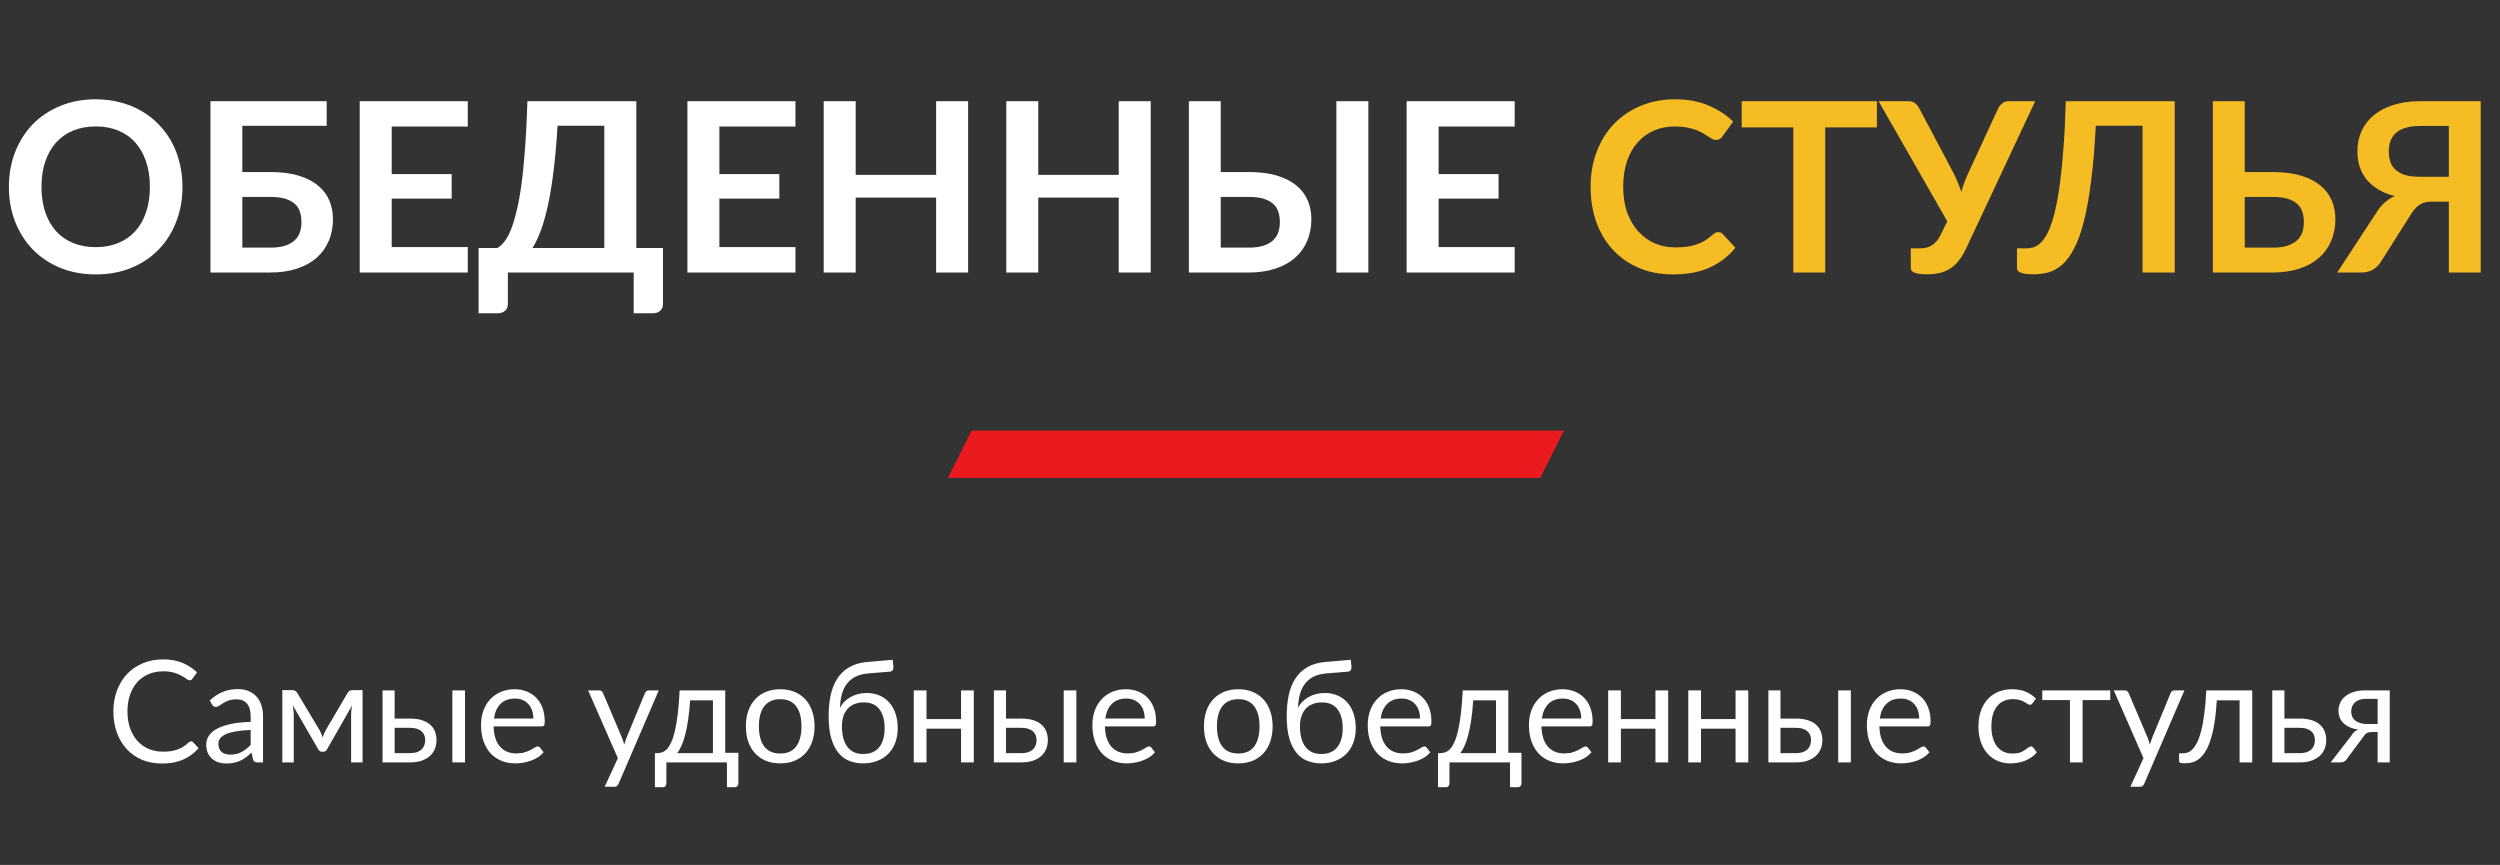
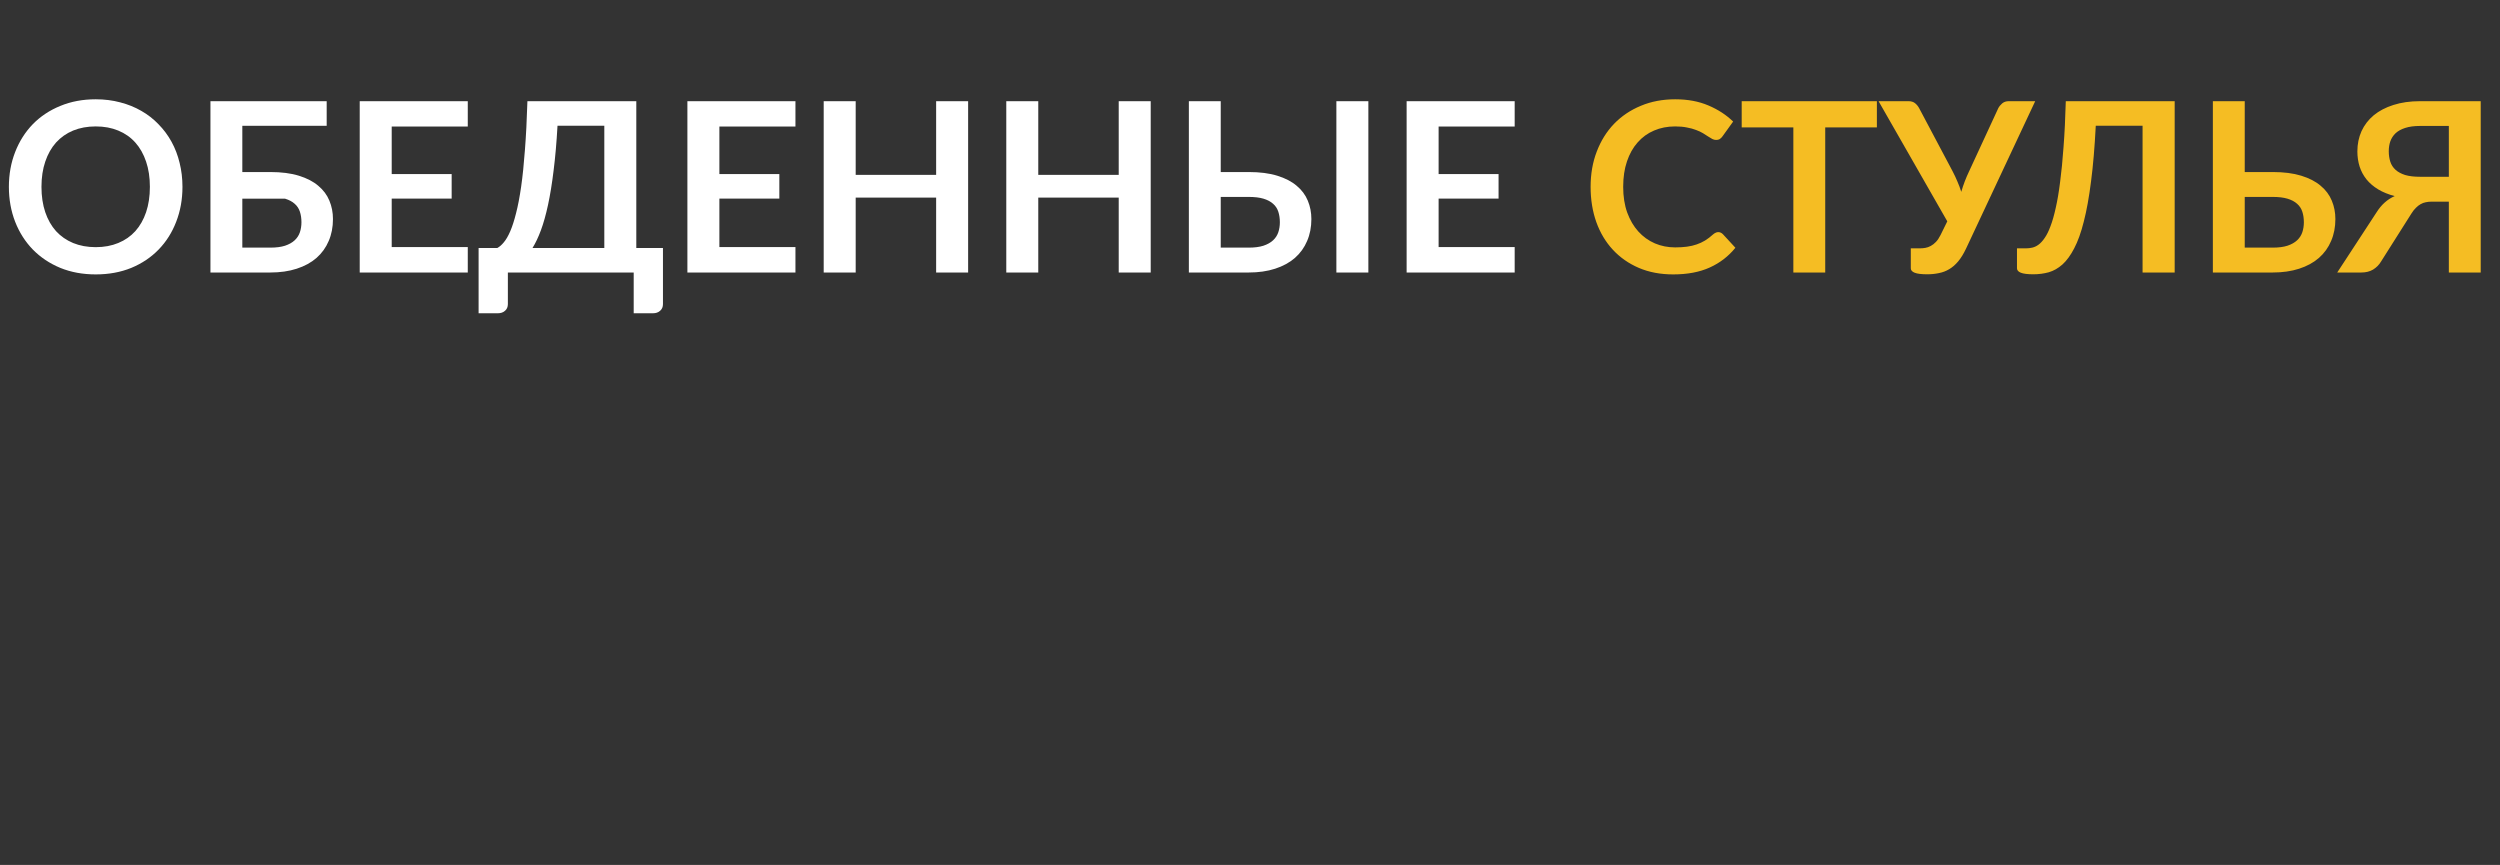
<svg xmlns="http://www.w3.org/2000/svg" width="211" height="73" viewBox="0 0 211 73" fill="none">
  <rect x="0" y="0" width="211" height="73" fill="#333333" stroke="none" />
-   <path d="M15.4 15.77C15.4 16.83 15.223 17.813 14.87 18.72C14.523 19.62 14.03 20.4 13.39 21.06C12.75 21.72 11.98 22.237 11.08 22.61C10.18 22.977 9.18 23.16 8.08 23.16C6.987 23.16 5.99 22.977 5.09 22.61C4.19 22.237 3.417 21.72 2.77 21.06C2.13 20.4 1.633 19.62 1.28 18.72C0.927 17.813 0.75 16.83 0.75 15.77C0.75 14.71 0.927 13.73 1.28 12.83C1.633 11.923 2.13 11.14 2.77 10.48C3.417 9.82 4.19 9.307 5.09 8.94C5.99 8.567 6.987 8.38 8.08 8.38C8.813 8.38 9.503 8.467 10.15 8.64C10.797 8.807 11.39 9.047 11.93 9.36C12.47 9.667 12.953 10.043 13.38 10.49C13.813 10.93 14.18 11.423 14.48 11.97C14.78 12.517 15.007 13.11 15.16 13.75C15.32 14.39 15.4 15.063 15.4 15.77ZM12.65 15.77C12.65 14.977 12.543 14.267 12.33 13.64C12.117 13.007 11.813 12.47 11.42 12.03C11.027 11.59 10.547 11.253 9.98 11.02C9.42 10.787 8.787 10.67 8.08 10.67C7.373 10.67 6.737 10.787 6.17 11.02C5.61 11.253 5.13 11.59 4.73 12.03C4.337 12.47 4.033 13.007 3.82 13.64C3.607 14.267 3.5 14.977 3.5 15.77C3.5 16.563 3.607 17.277 3.82 17.91C4.033 18.537 4.337 19.07 4.73 19.51C5.13 19.943 5.61 20.277 6.17 20.51C6.737 20.743 7.373 20.86 8.08 20.86C8.787 20.86 9.42 20.743 9.98 20.51C10.547 20.277 11.027 19.943 11.42 19.51C11.813 19.07 12.117 18.537 12.33 17.91C12.543 17.277 12.65 16.563 12.65 15.77ZM22.802 20.9C23.302 20.9 23.719 20.847 24.052 20.74C24.392 20.627 24.666 20.473 24.872 20.28C25.079 20.087 25.226 19.86 25.312 19.6C25.399 19.34 25.442 19.06 25.442 18.76C25.442 18.433 25.399 18.137 25.312 17.87C25.226 17.603 25.079 17.38 24.872 17.2C24.666 17.013 24.396 16.87 24.062 16.77C23.729 16.67 23.312 16.62 22.812 16.62H20.452V20.9H22.802ZM22.812 14.52C23.752 14.52 24.556 14.623 25.222 14.83C25.896 15.037 26.442 15.32 26.862 15.68C27.289 16.033 27.602 16.453 27.802 16.94C28.002 17.42 28.102 17.937 28.102 18.49C28.102 19.17 27.982 19.787 27.742 20.34C27.509 20.893 27.166 21.37 26.712 21.77C26.259 22.163 25.702 22.467 25.042 22.68C24.389 22.893 23.642 23 22.802 23H17.762V8.54H27.572V10.62H20.452V14.52H22.812ZM33.06 10.68V14.69H38.12V16.76H33.06V20.85H39.48V23H30.36V8.54H39.48V10.68H33.06ZM51.004 20.93V10.61H47.054C46.974 12.03 46.864 13.29 46.724 14.39C46.591 15.49 46.434 16.457 46.254 17.29C46.074 18.123 45.874 18.837 45.654 19.43C45.434 20.023 45.197 20.523 44.944 20.93H51.004ZM55.954 20.93V25.67C55.954 25.903 55.874 26.09 55.714 26.23C55.561 26.37 55.357 26.44 55.104 26.44H53.484V23H42.864V25.67C42.864 25.903 42.784 26.09 42.624 26.23C42.471 26.37 42.267 26.44 42.014 26.44H40.394V20.93H41.974C42.161 20.83 42.344 20.67 42.524 20.45C42.711 20.23 42.891 19.92 43.064 19.52C43.237 19.12 43.401 18.613 43.554 18C43.714 17.387 43.857 16.64 43.984 15.76C44.111 14.873 44.217 13.837 44.304 12.65C44.397 11.463 44.467 10.093 44.514 8.54H53.704V20.93H55.954ZM60.716 10.68V14.69H65.776V16.76H60.716V20.85H67.136V23H58.016V8.54H67.136V10.68H60.716ZM81.71 8.54V23H79.01V16.68H72.22V23H69.52V8.54H72.22V14.76H79.01V8.54H81.71ZM97.12 8.54V23H94.42V16.68H87.63V23H84.93V8.54H87.63V14.76H94.42V8.54H97.12ZM105.38 20.9C105.88 20.9 106.297 20.847 106.63 20.74C106.97 20.627 107.244 20.473 107.45 20.28C107.657 20.087 107.804 19.86 107.89 19.6C107.977 19.34 108.02 19.06 108.02 18.76C108.02 18.433 107.977 18.137 107.89 17.87C107.804 17.603 107.657 17.38 107.45 17.2C107.244 17.013 106.974 16.87 106.64 16.77C106.307 16.67 105.89 16.62 105.39 16.62H103.03V20.9H105.38ZM105.39 14.52C106.33 14.52 107.134 14.623 107.8 14.83C108.474 15.037 109.02 15.32 109.44 15.68C109.867 16.033 110.18 16.453 110.38 16.94C110.58 17.42 110.68 17.937 110.68 18.49C110.68 19.17 110.56 19.787 110.32 20.34C110.087 20.893 109.744 21.37 109.29 21.77C108.837 22.163 108.28 22.467 107.62 22.68C106.967 22.893 106.22 23 105.38 23H100.34V8.54H103.03V14.52H105.39ZM115.49 23H112.79V8.54H115.49V23ZM121.419 10.68V14.69H126.479V16.76H121.419V20.85H127.839V23H118.719V8.54H127.839V10.68H121.419Z" fill="white" />
+   <path d="M15.4 15.77C15.4 16.83 15.223 17.813 14.87 18.72C14.523 19.62 14.03 20.4 13.39 21.06C12.75 21.72 11.98 22.237 11.08 22.61C10.18 22.977 9.18 23.16 8.08 23.16C6.987 23.16 5.99 22.977 5.09 22.61C4.19 22.237 3.417 21.72 2.77 21.06C2.13 20.4 1.633 19.62 1.28 18.72C0.927 17.813 0.75 16.83 0.75 15.77C0.75 14.71 0.927 13.73 1.28 12.83C1.633 11.923 2.13 11.14 2.77 10.48C3.417 9.82 4.19 9.307 5.09 8.94C5.99 8.567 6.987 8.38 8.08 8.38C8.813 8.38 9.503 8.467 10.15 8.64C10.797 8.807 11.39 9.047 11.93 9.36C12.47 9.667 12.953 10.043 13.38 10.49C13.813 10.93 14.18 11.423 14.48 11.97C14.78 12.517 15.007 13.11 15.16 13.75C15.32 14.39 15.4 15.063 15.4 15.77ZM12.65 15.77C12.65 14.977 12.543 14.267 12.33 13.64C12.117 13.007 11.813 12.47 11.42 12.03C11.027 11.59 10.547 11.253 9.98 11.02C9.42 10.787 8.787 10.67 8.08 10.67C7.373 10.67 6.737 10.787 6.17 11.02C5.61 11.253 5.13 11.59 4.73 12.03C4.337 12.47 4.033 13.007 3.82 13.64C3.607 14.267 3.5 14.977 3.5 15.77C3.5 16.563 3.607 17.277 3.82 17.91C4.033 18.537 4.337 19.07 4.73 19.51C5.13 19.943 5.61 20.277 6.17 20.51C6.737 20.743 7.373 20.86 8.08 20.86C8.787 20.86 9.42 20.743 9.98 20.51C10.547 20.277 11.027 19.943 11.42 19.51C11.813 19.07 12.117 18.537 12.33 17.91C12.543 17.277 12.65 16.563 12.65 15.77ZM22.802 20.9C23.302 20.9 23.719 20.847 24.052 20.74C24.392 20.627 24.666 20.473 24.872 20.28C25.079 20.087 25.226 19.86 25.312 19.6C25.399 19.34 25.442 19.06 25.442 18.76C25.442 18.433 25.399 18.137 25.312 17.87C25.226 17.603 25.079 17.38 24.872 17.2C24.666 17.013 24.396 16.87 24.062 16.77H20.452V20.9H22.802ZM22.812 14.52C23.752 14.52 24.556 14.623 25.222 14.83C25.896 15.037 26.442 15.32 26.862 15.68C27.289 16.033 27.602 16.453 27.802 16.94C28.002 17.42 28.102 17.937 28.102 18.49C28.102 19.17 27.982 19.787 27.742 20.34C27.509 20.893 27.166 21.37 26.712 21.77C26.259 22.163 25.702 22.467 25.042 22.68C24.389 22.893 23.642 23 22.802 23H17.762V8.54H27.572V10.62H20.452V14.52H22.812ZM33.06 10.68V14.69H38.12V16.76H33.06V20.85H39.48V23H30.36V8.54H39.48V10.68H33.06ZM51.004 20.93V10.61H47.054C46.974 12.03 46.864 13.29 46.724 14.39C46.591 15.49 46.434 16.457 46.254 17.29C46.074 18.123 45.874 18.837 45.654 19.43C45.434 20.023 45.197 20.523 44.944 20.93H51.004ZM55.954 20.93V25.67C55.954 25.903 55.874 26.09 55.714 26.23C55.561 26.37 55.357 26.44 55.104 26.44H53.484V23H42.864V25.67C42.864 25.903 42.784 26.09 42.624 26.23C42.471 26.37 42.267 26.44 42.014 26.44H40.394V20.93H41.974C42.161 20.83 42.344 20.67 42.524 20.45C42.711 20.23 42.891 19.92 43.064 19.52C43.237 19.12 43.401 18.613 43.554 18C43.714 17.387 43.857 16.64 43.984 15.76C44.111 14.873 44.217 13.837 44.304 12.65C44.397 11.463 44.467 10.093 44.514 8.54H53.704V20.93H55.954ZM60.716 10.68V14.69H65.776V16.76H60.716V20.85H67.136V23H58.016V8.54H67.136V10.68H60.716ZM81.71 8.54V23H79.01V16.68H72.22V23H69.52V8.54H72.22V14.76H79.01V8.54H81.71ZM97.12 8.54V23H94.42V16.68H87.63V23H84.93V8.54H87.63V14.76H94.42V8.54H97.12ZM105.38 20.9C105.88 20.9 106.297 20.847 106.63 20.74C106.97 20.627 107.244 20.473 107.45 20.28C107.657 20.087 107.804 19.86 107.89 19.6C107.977 19.34 108.02 19.06 108.02 18.76C108.02 18.433 107.977 18.137 107.89 17.87C107.804 17.603 107.657 17.38 107.45 17.2C107.244 17.013 106.974 16.87 106.64 16.77C106.307 16.67 105.89 16.62 105.39 16.62H103.03V20.9H105.38ZM105.39 14.52C106.33 14.52 107.134 14.623 107.8 14.83C108.474 15.037 109.02 15.32 109.44 15.68C109.867 16.033 110.18 16.453 110.38 16.94C110.58 17.42 110.68 17.937 110.68 18.49C110.68 19.17 110.56 19.787 110.32 20.34C110.087 20.893 109.744 21.37 109.29 21.77C108.837 22.163 108.28 22.467 107.62 22.68C106.967 22.893 106.22 23 105.38 23H100.34V8.54H103.03V14.52H105.39ZM115.49 23H112.79V8.54H115.49V23ZM121.419 10.68V14.69H126.479V16.76H121.419V20.85H127.839V23H118.719V8.54H127.839V10.68H121.419Z" fill="white" />
  <path d="M145.017 19.59C145.163 19.59 145.293 19.647 145.407 19.76L146.467 20.91C145.88 21.637 145.157 22.193 144.297 22.58C143.443 22.967 142.417 23.16 141.217 23.16C140.143 23.16 139.177 22.977 138.317 22.61C137.463 22.243 136.733 21.733 136.127 21.08C135.52 20.427 135.053 19.647 134.727 18.74C134.407 17.833 134.247 16.843 134.247 15.77C134.247 14.683 134.42 13.69 134.767 12.79C135.113 11.883 135.6 11.103 136.227 10.45C136.86 9.797 137.613 9.29 138.487 8.93C139.36 8.563 140.327 8.38 141.387 8.38C142.44 8.38 143.373 8.553 144.187 8.9C145.007 9.247 145.703 9.7 146.277 10.26L145.377 11.51C145.323 11.59 145.253 11.66 145.167 11.72C145.087 11.78 144.973 11.81 144.827 11.81C144.727 11.81 144.623 11.783 144.517 11.73C144.41 11.67 144.293 11.6 144.167 11.52C144.04 11.433 143.893 11.34 143.727 11.24C143.56 11.14 143.367 11.05 143.147 10.97C142.927 10.883 142.67 10.813 142.377 10.76C142.09 10.7 141.757 10.67 141.377 10.67C140.73 10.67 140.137 10.787 139.597 11.02C139.063 11.247 138.603 11.58 138.217 12.02C137.83 12.453 137.53 12.987 137.317 13.62C137.103 14.247 136.997 14.963 136.997 15.77C136.997 16.583 137.11 17.307 137.337 17.94C137.57 18.573 137.883 19.107 138.277 19.54C138.67 19.973 139.133 20.307 139.667 20.54C140.2 20.767 140.773 20.88 141.387 20.88C141.753 20.88 142.083 20.86 142.377 20.82C142.677 20.78 142.95 20.717 143.197 20.63C143.45 20.543 143.687 20.433 143.907 20.3C144.133 20.16 144.357 19.99 144.577 19.79C144.643 19.73 144.713 19.683 144.787 19.65C144.86 19.61 144.937 19.59 145.017 19.59ZM158.409 10.75H154.049V23H151.359V10.75H146.999V8.54H158.409V10.75ZM171.771 8.54L165.931 20.99C165.725 21.423 165.505 21.78 165.271 22.06C165.038 22.34 164.785 22.56 164.511 22.72C164.245 22.88 163.955 22.99 163.641 23.05C163.335 23.117 163.005 23.15 162.651 23.15C162.171 23.15 161.821 23.107 161.601 23.02C161.381 22.933 161.271 22.807 161.271 22.64V20.96H162.051C162.198 20.96 162.348 20.947 162.501 20.92C162.655 20.893 162.805 20.84 162.951 20.76C163.105 20.68 163.251 20.567 163.391 20.42C163.531 20.273 163.661 20.08 163.781 19.84L164.351 18.68L158.551 8.54H161.071C161.305 8.54 161.491 8.597 161.631 8.71C161.771 8.823 161.888 8.967 161.981 9.14L164.791 14.44C164.945 14.733 165.081 15.023 165.201 15.31C165.328 15.597 165.438 15.89 165.531 16.19C165.705 15.59 165.928 15.007 166.201 14.44L168.651 9.14C168.725 8.993 168.835 8.857 168.981 8.73C169.128 8.603 169.315 8.54 169.541 8.54H171.771ZM183.543 23H180.833V10.61H176.883C176.79 12.423 176.657 13.993 176.483 15.32C176.317 16.64 176.113 17.767 175.873 18.7C175.64 19.627 175.37 20.38 175.063 20.96C174.763 21.54 174.433 21.993 174.073 22.32C173.713 22.64 173.327 22.86 172.913 22.98C172.5 23.093 172.067 23.15 171.613 23.15C171.133 23.15 170.783 23.107 170.563 23.02C170.343 22.933 170.233 22.807 170.233 22.64V20.96H171.003C171.177 20.96 171.35 20.94 171.523 20.9C171.703 20.86 171.88 20.777 172.053 20.65C172.233 20.517 172.407 20.327 172.573 20.08C172.747 19.833 172.91 19.503 173.063 19.09C173.223 18.67 173.37 18.157 173.503 17.55C173.643 16.943 173.767 16.213 173.873 15.36C173.987 14.507 174.083 13.52 174.163 12.4C174.25 11.273 174.313 9.987 174.353 8.54H183.543V23ZM191.806 20.9C192.306 20.9 192.723 20.847 193.056 20.74C193.396 20.627 193.67 20.473 193.876 20.28C194.083 20.087 194.23 19.86 194.316 19.6C194.403 19.34 194.446 19.06 194.446 18.76C194.446 18.433 194.403 18.137 194.316 17.87C194.23 17.603 194.083 17.38 193.876 17.2C193.67 17.013 193.4 16.87 193.066 16.77C192.733 16.67 192.316 16.62 191.816 16.62H189.456V20.9H191.806ZM191.816 14.52C192.756 14.52 193.56 14.623 194.226 14.83C194.9 15.037 195.446 15.32 195.866 15.68C196.293 16.033 196.606 16.453 196.806 16.94C197.006 17.42 197.106 17.937 197.106 18.49C197.106 19.17 196.986 19.787 196.746 20.34C196.513 20.893 196.17 21.37 195.716 21.77C195.263 22.163 194.706 22.467 194.046 22.68C193.393 22.893 192.646 23 191.806 23H186.766V8.54H189.456V14.52H191.816ZM206.682 14.92V10.63H204.252C203.752 10.63 203.332 10.687 202.992 10.8C202.659 10.907 202.389 11.057 202.182 11.25C201.982 11.443 201.836 11.67 201.742 11.93C201.656 12.183 201.612 12.46 201.612 12.76C201.612 13.087 201.656 13.383 201.742 13.65C201.829 13.917 201.976 14.143 202.182 14.33C202.389 14.517 202.659 14.663 202.992 14.77C203.332 14.87 203.752 14.92 204.252 14.92H206.682ZM209.372 23H206.682V17.02H205.202C205.042 17.02 204.886 17.037 204.732 17.07C204.586 17.097 204.442 17.15 204.302 17.23C204.169 17.303 204.036 17.407 203.902 17.54C203.769 17.667 203.639 17.833 203.512 18.04L200.962 22.07C200.796 22.35 200.572 22.577 200.292 22.75C200.012 22.917 199.679 23 199.292 23H197.262L200.582 17.92C200.982 17.28 201.492 16.823 202.112 16.55C201.579 16.41 201.112 16.22 200.712 15.98C200.319 15.74 199.992 15.46 199.732 15.14C199.472 14.813 199.279 14.453 199.152 14.06C199.026 13.66 198.962 13.233 198.962 12.78C198.962 12.16 199.079 11.59 199.312 11.07C199.552 10.55 199.896 10.103 200.342 9.73C200.796 9.357 201.349 9.067 202.002 8.86C202.662 8.647 203.412 8.54 204.252 8.54H209.372V23Z" fill="#F5BD23" />
-   <path d="M16.134 62.569C16.198 62.569 16.254 62.595 16.302 62.647L16.764 63.145C16.412 63.553 15.984 63.871 15.48 64.099C14.98 64.327 14.374 64.441 13.662 64.441C13.046 64.441 12.486 64.335 11.982 64.123C11.478 63.907 11.048 63.607 10.692 63.223C10.336 62.835 10.06 62.371 9.864 61.831C9.668 61.291 9.57 60.697 9.57 60.049C9.57 59.401 9.672 58.807 9.876 58.267C10.08 57.727 10.366 57.263 10.734 56.875C11.106 56.487 11.55 56.187 12.066 55.975C12.582 55.759 13.152 55.651 13.776 55.651C14.388 55.651 14.928 55.749 15.396 55.945C15.864 56.141 16.276 56.407 16.632 56.743L16.248 57.277C16.224 57.317 16.192 57.351 16.152 57.379C16.116 57.403 16.066 57.415 16.002 57.415C15.93 57.415 15.842 57.377 15.738 57.301C15.634 57.221 15.498 57.133 15.33 57.037C15.162 56.941 14.952 56.855 14.7 56.779C14.448 56.699 14.138 56.659 13.77 56.659C13.326 56.659 12.92 56.737 12.552 56.893C12.184 57.045 11.866 57.267 11.598 57.559C11.334 57.851 11.128 58.207 10.98 58.627C10.832 59.047 10.758 59.521 10.758 60.049C10.758 60.585 10.834 61.063 10.986 61.483C11.142 61.903 11.352 62.259 11.616 62.551C11.884 62.839 12.198 63.059 12.558 63.211C12.922 63.363 13.314 63.439 13.734 63.439C13.99 63.439 14.22 63.425 14.424 63.397C14.632 63.365 14.822 63.317 14.994 63.253C15.17 63.189 15.332 63.109 15.48 63.013C15.632 62.913 15.782 62.795 15.93 62.659C15.998 62.599 16.066 62.569 16.134 62.569ZM21.156 61.609C20.664 61.625 20.244 61.665 19.896 61.729C19.552 61.789 19.27 61.869 19.05 61.969C18.834 62.069 18.676 62.187 18.576 62.323C18.48 62.459 18.432 62.611 18.432 62.779C18.432 62.939 18.458 63.077 18.51 63.193C18.562 63.309 18.632 63.405 18.72 63.481C18.812 63.553 18.918 63.607 19.038 63.643C19.162 63.675 19.294 63.691 19.434 63.691C19.622 63.691 19.794 63.673 19.95 63.637C20.106 63.597 20.252 63.541 20.388 63.469C20.528 63.397 20.66 63.311 20.784 63.211C20.912 63.111 21.036 62.997 21.156 62.869V61.609ZM17.706 59.125C18.042 58.801 18.404 58.559 18.792 58.399C19.18 58.239 19.61 58.159 20.082 58.159C20.422 58.159 20.724 58.215 20.988 58.327C21.252 58.439 21.474 58.595 21.654 58.795C21.834 58.995 21.97 59.237 22.062 59.521C22.154 59.805 22.2 60.117 22.2 60.457V64.345H21.726C21.622 64.345 21.542 64.329 21.486 64.297C21.43 64.261 21.386 64.193 21.354 64.093L21.234 63.517C21.074 63.665 20.918 63.797 20.766 63.913C20.614 64.025 20.454 64.121 20.286 64.201C20.118 64.277 19.938 64.335 19.746 64.375C19.558 64.419 19.348 64.441 19.116 64.441C18.88 64.441 18.658 64.409 18.45 64.345C18.242 64.277 18.06 64.177 17.904 64.045C17.752 63.913 17.63 63.747 17.538 63.547C17.45 63.343 17.406 63.103 17.406 62.827C17.406 62.587 17.472 62.357 17.604 62.137C17.736 61.913 17.95 61.715 18.246 61.543C18.542 61.371 18.928 61.231 19.404 61.123C19.88 61.011 20.464 60.947 21.156 60.931V60.457C21.156 59.985 21.054 59.629 20.85 59.389C20.646 59.145 20.348 59.023 19.956 59.023C19.692 59.023 19.47 59.057 19.29 59.125C19.114 59.189 18.96 59.263 18.828 59.347C18.7 59.427 18.588 59.501 18.492 59.569C18.4 59.633 18.308 59.665 18.216 59.665C18.144 59.665 18.082 59.647 18.03 59.611C17.978 59.571 17.934 59.523 17.898 59.467L17.706 59.125ZM30.601 58.249V64.345H29.634V60.307C29.634 60.195 29.64 60.071 29.652 59.935C29.669 59.795 29.689 59.665 29.712 59.545L27.601 63.247C27.569 63.307 27.526 63.355 27.474 63.391C27.422 63.427 27.363 63.445 27.294 63.445H27.174C27.107 63.445 27.044 63.427 26.988 63.391C26.936 63.355 26.895 63.307 26.863 63.247L24.715 59.533C24.735 59.653 24.753 59.785 24.768 59.929C24.785 60.069 24.793 60.195 24.793 60.307V64.345H23.826V58.249H24.684C24.761 58.249 24.834 58.267 24.907 58.303C24.979 58.335 25.041 58.397 25.093 58.489L26.988 61.657C27.081 61.841 27.163 62.035 27.235 62.239C27.302 62.027 27.383 61.833 27.474 61.657L29.334 58.489C29.387 58.393 29.448 58.329 29.52 58.297C29.593 58.265 29.666 58.249 29.742 58.249H30.601ZM34.621 63.565C34.837 63.565 35.023 63.539 35.179 63.487C35.339 63.431 35.471 63.355 35.575 63.259C35.679 63.159 35.757 63.043 35.809 62.911C35.861 62.779 35.887 62.635 35.887 62.479C35.887 62.335 35.865 62.201 35.821 62.077C35.777 61.949 35.703 61.837 35.599 61.741C35.499 61.645 35.367 61.569 35.203 61.513C35.039 61.457 34.839 61.429 34.603 61.429H33.307V63.565H34.621ZM34.603 60.649C35.023 60.649 35.375 60.699 35.659 60.799C35.947 60.899 36.177 61.033 36.349 61.201C36.525 61.369 36.651 61.563 36.727 61.783C36.803 62.003 36.841 62.231 36.841 62.467C36.841 62.739 36.793 62.991 36.697 63.223C36.601 63.451 36.459 63.649 36.271 63.817C36.083 63.981 35.851 64.111 35.575 64.207C35.299 64.299 34.981 64.345 34.621 64.345H32.287V58.267H33.307V60.649H34.603ZM39.247 58.267V64.345H38.179V58.267H39.247ZM45.016 60.643C45.016 60.395 44.98 60.169 44.908 59.965C44.84 59.757 44.738 59.579 44.602 59.431C44.47 59.279 44.308 59.163 44.116 59.083C43.924 58.999 43.706 58.957 43.462 58.957C42.95 58.957 42.544 59.107 42.244 59.407C41.948 59.703 41.764 60.115 41.692 60.643H45.016ZM45.88 63.493C45.748 63.653 45.59 63.793 45.406 63.913C45.222 64.029 45.024 64.125 44.812 64.201C44.604 64.277 44.388 64.333 44.164 64.369C43.94 64.409 43.718 64.429 43.498 64.429C43.078 64.429 42.69 64.359 42.334 64.219C41.982 64.075 41.676 63.867 41.416 63.595C41.16 63.319 40.96 62.979 40.816 62.575C40.672 62.171 40.6 61.707 40.6 61.183C40.6 60.759 40.664 60.363 40.792 59.995C40.924 59.627 41.112 59.309 41.356 59.041C41.6 58.769 41.898 58.557 42.25 58.405C42.602 58.249 42.998 58.171 43.438 58.171C43.802 58.171 44.138 58.233 44.446 58.357C44.758 58.477 45.026 58.653 45.25 58.885C45.478 59.113 45.656 59.397 45.784 59.737C45.912 60.073 45.976 60.457 45.976 60.889C45.976 61.057 45.958 61.169 45.922 61.225C45.886 61.281 45.818 61.309 45.718 61.309H41.656C41.668 61.693 41.72 62.027 41.812 62.311C41.908 62.595 42.04 62.833 42.208 63.025C42.376 63.213 42.576 63.355 42.808 63.451C43.04 63.543 43.3 63.589 43.588 63.589C43.856 63.589 44.086 63.559 44.278 63.499C44.474 63.435 44.642 63.367 44.782 63.295C44.922 63.223 45.038 63.157 45.13 63.097C45.226 63.033 45.308 63.001 45.376 63.001C45.464 63.001 45.532 63.035 45.58 63.103L45.88 63.493ZM55.602 58.267L52.212 66.139C52.176 66.219 52.13 66.283 52.074 66.331C52.022 66.379 51.94 66.403 51.828 66.403H51.036L52.146 63.991L49.638 58.267H50.562C50.654 58.267 50.726 58.291 50.778 58.339C50.834 58.383 50.872 58.433 50.892 58.489L52.518 62.317C52.582 62.485 52.636 62.661 52.68 62.845C52.736 62.657 52.796 62.479 52.86 62.311L54.438 58.489C54.462 58.425 54.502 58.373 54.558 58.333C54.618 58.289 54.684 58.267 54.756 58.267H55.602ZM60.171 63.565V59.107H58.245C58.205 59.731 58.149 60.283 58.077 60.763C58.005 61.243 57.921 61.665 57.825 62.029C57.733 62.389 57.629 62.695 57.513 62.947C57.401 63.199 57.283 63.405 57.159 63.565H60.171ZM62.319 63.535V66.109C62.319 66.213 62.289 66.293 62.229 66.349C62.173 66.409 62.099 66.439 62.007 66.439H61.353V64.345H56.241V66.133C56.241 66.209 56.217 66.279 56.169 66.343C56.125 66.407 56.051 66.439 55.947 66.439H55.275V63.565H55.473C55.613 63.565 55.751 63.541 55.887 63.493C56.027 63.445 56.161 63.355 56.289 63.223C56.417 63.087 56.537 62.897 56.649 62.653C56.765 62.409 56.869 62.091 56.961 61.699C57.053 61.307 57.133 60.831 57.201 60.271C57.269 59.707 57.323 59.039 57.363 58.267H61.209V63.535H62.319ZM65.857 58.171C66.301 58.171 66.701 58.245 67.057 58.393C67.413 58.541 67.717 58.751 67.969 59.023C68.221 59.295 68.413 59.625 68.545 60.013C68.681 60.397 68.749 60.827 68.749 61.303C68.749 61.783 68.681 62.215 68.545 62.599C68.413 62.983 68.221 63.311 67.969 63.583C67.717 63.855 67.413 64.065 67.057 64.213C66.701 64.357 66.301 64.429 65.857 64.429C65.409 64.429 65.005 64.357 64.645 64.213C64.289 64.065 63.985 63.855 63.733 63.583C63.481 63.311 63.287 62.983 63.151 62.599C63.019 62.215 62.953 61.783 62.953 61.303C62.953 60.827 63.019 60.397 63.151 60.013C63.287 59.625 63.481 59.295 63.733 59.023C63.985 58.751 64.289 58.541 64.645 58.393C65.005 58.245 65.409 58.171 65.857 58.171ZM65.857 63.595C66.457 63.595 66.905 63.395 67.201 62.995C67.497 62.591 67.645 62.029 67.645 61.309C67.645 60.585 67.497 60.021 67.201 59.617C66.905 59.213 66.457 59.011 65.857 59.011C65.553 59.011 65.287 59.063 65.059 59.167C64.835 59.271 64.647 59.421 64.495 59.617C64.347 59.813 64.235 60.055 64.159 60.343C64.087 60.627 64.051 60.949 64.051 61.309C64.051 62.029 64.199 62.591 64.495 62.995C64.795 63.395 65.249 63.595 65.857 63.595ZM72.846 63.637C73.446 63.637 73.898 63.447 74.202 63.067C74.51 62.683 74.664 62.147 74.664 61.459C74.664 60.775 74.516 60.241 74.22 59.857C73.928 59.473 73.488 59.281 72.9 59.281C72.616 59.281 72.36 59.327 72.132 59.419C71.904 59.507 71.71 59.637 71.55 59.809C71.394 59.981 71.272 60.193 71.184 60.445C71.1 60.697 71.058 60.985 71.058 61.309C71.058 61.673 71.096 61.999 71.172 62.287C71.248 62.575 71.36 62.819 71.508 63.019C71.66 63.219 71.846 63.373 72.066 63.481C72.29 63.585 72.55 63.637 72.846 63.637ZM73.26 56.839C72.852 56.875 72.502 56.965 72.21 57.109C71.922 57.253 71.682 57.449 71.49 57.697C71.298 57.941 71.154 58.235 71.058 58.579C70.962 58.923 70.906 59.311 70.89 59.743C70.986 59.551 71.11 59.379 71.262 59.227C71.414 59.071 71.588 58.939 71.784 58.831C71.98 58.719 72.192 58.635 72.42 58.579C72.652 58.519 72.898 58.489 73.158 58.489C73.562 58.489 73.924 58.561 74.244 58.705C74.568 58.845 74.842 59.045 75.066 59.305C75.294 59.565 75.468 59.879 75.588 60.247C75.708 60.611 75.768 61.015 75.768 61.459C75.768 61.911 75.698 62.321 75.558 62.689C75.422 63.053 75.226 63.365 74.97 63.625C74.714 63.881 74.406 64.079 74.046 64.219C73.69 64.359 73.29 64.429 72.846 64.429C72.438 64.429 72.056 64.361 71.7 64.225C71.344 64.089 71.036 63.865 70.776 63.553C70.516 63.241 70.31 62.831 70.158 62.323C70.01 61.811 69.936 61.181 69.936 60.433C69.936 59.793 69.994 59.205 70.11 58.669C70.226 58.133 70.412 57.667 70.668 57.271C70.928 56.875 71.262 56.557 71.67 56.317C72.082 56.073 72.582 55.925 73.17 55.873L75.342 55.687L75.402 56.239C75.414 56.363 75.396 56.467 75.348 56.551C75.3 56.635 75.214 56.681 75.09 56.689L73.26 56.839ZM82.187 58.267V64.345H81.113V61.501H78.197V64.345H77.123V58.267H78.197V60.691H81.113V58.267H82.187ZM86.219 63.565C86.435 63.565 86.621 63.539 86.777 63.487C86.937 63.431 87.069 63.355 87.173 63.259C87.277 63.159 87.355 63.043 87.407 62.911C87.459 62.779 87.485 62.635 87.485 62.479C87.485 62.335 87.463 62.201 87.419 62.077C87.375 61.949 87.301 61.837 87.197 61.741C87.097 61.645 86.965 61.569 86.801 61.513C86.637 61.457 86.437 61.429 86.201 61.429H84.905V63.565H86.219ZM86.201 60.649C86.621 60.649 86.973 60.699 87.257 60.799C87.545 60.899 87.775 61.033 87.947 61.201C88.123 61.369 88.249 61.563 88.325 61.783C88.401 62.003 88.439 62.231 88.439 62.467C88.439 62.739 88.391 62.991 88.295 63.223C88.199 63.451 88.057 63.649 87.869 63.817C87.681 63.981 87.449 64.111 87.173 64.207C86.897 64.299 86.579 64.345 86.219 64.345H83.885V58.267H84.905V60.649H86.201ZM90.845 58.267V64.345H89.777V58.267H90.845ZM96.613 60.643C96.613 60.395 96.577 60.169 96.505 59.965C96.437 59.757 96.335 59.579 96.199 59.431C96.067 59.279 95.905 59.163 95.713 59.083C95.521 58.999 95.303 58.957 95.059 58.957C94.547 58.957 94.141 59.107 93.841 59.407C93.545 59.703 93.361 60.115 93.289 60.643H96.613ZM97.477 63.493C97.345 63.653 97.187 63.793 97.003 63.913C96.819 64.029 96.621 64.125 96.409 64.201C96.201 64.277 95.985 64.333 95.761 64.369C95.537 64.409 95.315 64.429 95.095 64.429C94.675 64.429 94.287 64.359 93.931 64.219C93.579 64.075 93.273 63.867 93.013 63.595C92.757 63.319 92.557 62.979 92.413 62.575C92.269 62.171 92.197 61.707 92.197 61.183C92.197 60.759 92.261 60.363 92.389 59.995C92.521 59.627 92.709 59.309 92.953 59.041C93.197 58.769 93.495 58.557 93.847 58.405C94.199 58.249 94.595 58.171 95.035 58.171C95.399 58.171 95.735 58.233 96.043 58.357C96.355 58.477 96.623 58.653 96.847 58.885C97.075 59.113 97.253 59.397 97.381 59.737C97.509 60.073 97.573 60.457 97.573 60.889C97.573 61.057 97.555 61.169 97.519 61.225C97.483 61.281 97.415 61.309 97.315 61.309H93.253C93.265 61.693 93.317 62.027 93.409 62.311C93.505 62.595 93.637 62.833 93.805 63.025C93.973 63.213 94.173 63.355 94.405 63.451C94.637 63.543 94.897 63.589 95.185 63.589C95.453 63.589 95.683 63.559 95.875 63.499C96.071 63.435 96.239 63.367 96.379 63.295C96.519 63.223 96.635 63.157 96.727 63.097C96.823 63.033 96.905 63.001 96.973 63.001C97.061 63.001 97.129 63.035 97.177 63.103L97.477 63.493ZM104.517 58.171C104.961 58.171 105.361 58.245 105.717 58.393C106.073 58.541 106.377 58.751 106.629 59.023C106.881 59.295 107.073 59.625 107.205 60.013C107.341 60.397 107.409 60.827 107.409 61.303C107.409 61.783 107.341 62.215 107.205 62.599C107.073 62.983 106.881 63.311 106.629 63.583C106.377 63.855 106.073 64.065 105.717 64.213C105.361 64.357 104.961 64.429 104.517 64.429C104.069 64.429 103.665 64.357 103.305 64.213C102.949 64.065 102.645 63.855 102.393 63.583C102.141 63.311 101.947 62.983 101.811 62.599C101.679 62.215 101.613 61.783 101.613 61.303C101.613 60.827 101.679 60.397 101.811 60.013C101.947 59.625 102.141 59.295 102.393 59.023C102.645 58.751 102.949 58.541 103.305 58.393C103.665 58.245 104.069 58.171 104.517 58.171ZM104.517 63.595C105.117 63.595 105.565 63.395 105.861 62.995C106.157 62.591 106.305 62.029 106.305 61.309C106.305 60.585 106.157 60.021 105.861 59.617C105.565 59.213 105.117 59.011 104.517 59.011C104.213 59.011 103.947 59.063 103.719 59.167C103.495 59.271 103.307 59.421 103.155 59.617C103.007 59.813 102.895 60.055 102.819 60.343C102.747 60.627 102.711 60.949 102.711 61.309C102.711 62.029 102.859 62.591 103.155 62.995C103.455 63.395 103.909 63.595 104.517 63.595ZM111.506 63.637C112.106 63.637 112.558 63.447 112.862 63.067C113.17 62.683 113.324 62.147 113.324 61.459C113.324 60.775 113.176 60.241 112.88 59.857C112.588 59.473 112.148 59.281 111.56 59.281C111.276 59.281 111.02 59.327 110.792 59.419C110.564 59.507 110.37 59.637 110.21 59.809C110.054 59.981 109.932 60.193 109.844 60.445C109.76 60.697 109.718 60.985 109.718 61.309C109.718 61.673 109.756 61.999 109.832 62.287C109.908 62.575 110.02 62.819 110.168 63.019C110.32 63.219 110.506 63.373 110.726 63.481C110.95 63.585 111.21 63.637 111.506 63.637ZM111.92 56.839C111.512 56.875 111.162 56.965 110.87 57.109C110.582 57.253 110.342 57.449 110.15 57.697C109.958 57.941 109.814 58.235 109.718 58.579C109.622 58.923 109.566 59.311 109.55 59.743C109.646 59.551 109.77 59.379 109.922 59.227C110.074 59.071 110.248 58.939 110.444 58.831C110.64 58.719 110.852 58.635 111.08 58.579C111.312 58.519 111.558 58.489 111.818 58.489C112.222 58.489 112.584 58.561 112.904 58.705C113.228 58.845 113.502 59.045 113.726 59.305C113.954 59.565 114.128 59.879 114.248 60.247C114.368 60.611 114.428 61.015 114.428 61.459C114.428 61.911 114.358 62.321 114.218 62.689C114.082 63.053 113.886 63.365 113.63 63.625C113.374 63.881 113.066 64.079 112.706 64.219C112.35 64.359 111.95 64.429 111.506 64.429C111.098 64.429 110.716 64.361 110.36 64.225C110.004 64.089 109.696 63.865 109.436 63.553C109.176 63.241 108.97 62.831 108.818 62.323C108.67 61.811 108.596 61.181 108.596 60.433C108.596 59.793 108.654 59.205 108.77 58.669C108.886 58.133 109.072 57.667 109.328 57.271C109.588 56.875 109.922 56.557 110.33 56.317C110.742 56.073 111.242 55.925 111.83 55.873L114.002 55.687L114.062 56.239C114.074 56.363 114.056 56.467 114.008 56.551C113.96 56.635 113.874 56.681 113.75 56.689L111.92 56.839ZM119.852 60.643C119.852 60.395 119.816 60.169 119.744 59.965C119.676 59.757 119.574 59.579 119.438 59.431C119.306 59.279 119.144 59.163 118.952 59.083C118.76 58.999 118.542 58.957 118.298 58.957C117.786 58.957 117.38 59.107 117.08 59.407C116.784 59.703 116.6 60.115 116.528 60.643H119.852ZM120.716 63.493C120.584 63.653 120.426 63.793 120.242 63.913C120.058 64.029 119.86 64.125 119.648 64.201C119.44 64.277 119.224 64.333 119 64.369C118.776 64.409 118.554 64.429 118.334 64.429C117.914 64.429 117.526 64.359 117.17 64.219C116.818 64.075 116.512 63.867 116.252 63.595C115.996 63.319 115.796 62.979 115.652 62.575C115.508 62.171 115.436 61.707 115.436 61.183C115.436 60.759 115.5 60.363 115.628 59.995C115.76 59.627 115.948 59.309 116.192 59.041C116.436 58.769 116.734 58.557 117.086 58.405C117.438 58.249 117.834 58.171 118.274 58.171C118.638 58.171 118.974 58.233 119.282 58.357C119.594 58.477 119.862 58.653 120.086 58.885C120.314 59.113 120.492 59.397 120.62 59.737C120.748 60.073 120.812 60.457 120.812 60.889C120.812 61.057 120.794 61.169 120.758 61.225C120.722 61.281 120.654 61.309 120.554 61.309H116.492C116.504 61.693 116.556 62.027 116.648 62.311C116.744 62.595 116.876 62.833 117.044 63.025C117.212 63.213 117.412 63.355 117.644 63.451C117.876 63.543 118.136 63.589 118.424 63.589C118.692 63.589 118.922 63.559 119.114 63.499C119.31 63.435 119.478 63.367 119.618 63.295C119.758 63.223 119.874 63.157 119.966 63.097C120.062 63.033 120.144 63.001 120.212 63.001C120.3 63.001 120.368 63.035 120.416 63.103L120.716 63.493ZM126.264 63.565V59.107H124.338C124.298 59.731 124.242 60.283 124.17 60.763C124.098 61.243 124.014 61.665 123.918 62.029C123.826 62.389 123.722 62.695 123.606 62.947C123.494 63.199 123.376 63.405 123.252 63.565H126.264ZM128.412 63.535V66.109C128.412 66.213 128.382 66.293 128.322 66.349C128.266 66.409 128.192 66.439 128.1 66.439H127.446V64.345H122.334V66.133C122.334 66.209 122.31 66.279 122.262 66.343C122.218 66.407 122.144 66.439 122.04 66.439H121.368V63.565H121.566C121.706 63.565 121.844 63.541 121.98 63.493C122.12 63.445 122.254 63.355 122.382 63.223C122.51 63.087 122.63 62.897 122.742 62.653C122.858 62.409 122.962 62.091 123.054 61.699C123.146 61.307 123.226 60.831 123.294 60.271C123.362 59.707 123.416 59.039 123.456 58.267H127.302V63.535H128.412ZM133.457 60.643C133.457 60.395 133.421 60.169 133.349 59.965C133.281 59.757 133.179 59.579 133.043 59.431C132.911 59.279 132.749 59.163 132.557 59.083C132.365 58.999 132.147 58.957 131.903 58.957C131.391 58.957 130.985 59.107 130.685 59.407C130.389 59.703 130.205 60.115 130.133 60.643H133.457ZM134.321 63.493C134.189 63.653 134.031 63.793 133.847 63.913C133.663 64.029 133.465 64.125 133.253 64.201C133.045 64.277 132.829 64.333 132.605 64.369C132.381 64.409 132.159 64.429 131.939 64.429C131.519 64.429 131.131 64.359 130.775 64.219C130.423 64.075 130.117 63.867 129.857 63.595C129.601 63.319 129.401 62.979 129.257 62.575C129.113 62.171 129.041 61.707 129.041 61.183C129.041 60.759 129.105 60.363 129.233 59.995C129.365 59.627 129.553 59.309 129.797 59.041C130.041 58.769 130.339 58.557 130.691 58.405C131.043 58.249 131.439 58.171 131.879 58.171C132.243 58.171 132.579 58.233 132.887 58.357C133.199 58.477 133.467 58.653 133.691 58.885C133.919 59.113 134.097 59.397 134.225 59.737C134.353 60.073 134.417 60.457 134.417 60.889C134.417 61.057 134.399 61.169 134.363 61.225C134.327 61.281 134.259 61.309 134.159 61.309H130.097C130.109 61.693 130.161 62.027 130.253 62.311C130.349 62.595 130.481 62.833 130.649 63.025C130.817 63.213 131.017 63.355 131.249 63.451C131.481 63.543 131.741 63.589 132.029 63.589C132.297 63.589 132.527 63.559 132.719 63.499C132.915 63.435 133.083 63.367 133.223 63.295C133.363 63.223 133.479 63.157 133.571 63.097C133.667 63.033 133.749 63.001 133.817 63.001C133.905 63.001 133.973 63.035 134.021 63.103L134.321 63.493ZM140.793 58.267V64.345H139.719V61.501H136.803V64.345H135.729V58.267H136.803V60.691H139.719V58.267H140.793ZM147.555 58.267V64.345H146.481V61.501H143.565V64.345H142.491V58.267H143.565V60.691H146.481V58.267H147.555ZM151.586 63.565C151.802 63.565 151.988 63.539 152.144 63.487C152.304 63.431 152.436 63.355 152.54 63.259C152.644 63.159 152.722 63.043 152.774 62.911C152.826 62.779 152.852 62.635 152.852 62.479C152.852 62.335 152.83 62.201 152.786 62.077C152.742 61.949 152.668 61.837 152.564 61.741C152.464 61.645 152.332 61.569 152.168 61.513C152.004 61.457 151.804 61.429 151.568 61.429H150.272V63.565H151.586ZM151.568 60.649C151.988 60.649 152.34 60.699 152.624 60.799C152.912 60.899 153.142 61.033 153.314 61.201C153.49 61.369 153.616 61.563 153.692 61.783C153.768 62.003 153.806 62.231 153.806 62.467C153.806 62.739 153.758 62.991 153.662 63.223C153.566 63.451 153.424 63.649 153.236 63.817C153.048 63.981 152.816 64.111 152.54 64.207C152.264 64.299 151.946 64.345 151.586 64.345H149.252V58.267H150.272V60.649H151.568ZM156.212 58.267V64.345H155.144V58.267H156.212ZM161.98 60.643C161.98 60.395 161.944 60.169 161.872 59.965C161.804 59.757 161.702 59.579 161.566 59.431C161.434 59.279 161.272 59.163 161.08 59.083C160.888 58.999 160.67 58.957 160.426 58.957C159.914 58.957 159.508 59.107 159.208 59.407C158.912 59.703 158.728 60.115 158.656 60.643H161.98ZM162.844 63.493C162.712 63.653 162.554 63.793 162.37 63.913C162.186 64.029 161.988 64.125 161.776 64.201C161.568 64.277 161.352 64.333 161.128 64.369C160.904 64.409 160.682 64.429 160.462 64.429C160.042 64.429 159.654 64.359 159.298 64.219C158.946 64.075 158.64 63.867 158.38 63.595C158.124 63.319 157.924 62.979 157.78 62.575C157.636 62.171 157.564 61.707 157.564 61.183C157.564 60.759 157.628 60.363 157.756 59.995C157.888 59.627 158.076 59.309 158.32 59.041C158.564 58.769 158.862 58.557 159.214 58.405C159.566 58.249 159.962 58.171 160.402 58.171C160.766 58.171 161.102 58.233 161.41 58.357C161.722 58.477 161.99 58.653 162.214 58.885C162.442 59.113 162.62 59.397 162.748 59.737C162.876 60.073 162.94 60.457 162.94 60.889C162.94 61.057 162.922 61.169 162.886 61.225C162.85 61.281 162.782 61.309 162.682 61.309H158.62C158.632 61.693 158.684 62.027 158.776 62.311C158.872 62.595 159.004 62.833 159.172 63.025C159.34 63.213 159.54 63.355 159.772 63.451C160.004 63.543 160.264 63.589 160.552 63.589C160.82 63.589 161.05 63.559 161.242 63.499C161.438 63.435 161.606 63.367 161.746 63.295C161.886 63.223 162.002 63.157 162.094 63.097C162.19 63.033 162.272 63.001 162.34 63.001C162.428 63.001 162.496 63.035 162.544 63.103L162.844 63.493ZM171.553 59.347C171.521 59.391 171.489 59.425 171.457 59.449C171.425 59.473 171.381 59.485 171.325 59.485C171.265 59.485 171.199 59.461 171.127 59.413C171.055 59.361 170.965 59.305 170.857 59.245C170.753 59.185 170.623 59.131 170.467 59.083C170.315 59.031 170.127 59.005 169.903 59.005C169.603 59.005 169.339 59.059 169.111 59.167C168.883 59.271 168.691 59.423 168.535 59.623C168.383 59.823 168.267 60.065 168.187 60.349C168.111 60.633 168.073 60.951 168.073 61.303C168.073 61.671 168.115 61.999 168.199 62.287C168.283 62.571 168.401 62.811 168.553 63.007C168.709 63.199 168.895 63.347 169.111 63.451C169.331 63.551 169.577 63.601 169.849 63.601C170.109 63.601 170.323 63.571 170.491 63.511C170.659 63.447 170.797 63.377 170.905 63.301C171.017 63.225 171.109 63.157 171.181 63.097C171.257 63.033 171.331 63.001 171.403 63.001C171.491 63.001 171.559 63.035 171.607 63.103L171.907 63.493C171.775 63.657 171.625 63.797 171.457 63.913C171.289 64.029 171.107 64.127 170.911 64.207C170.719 64.283 170.517 64.339 170.305 64.375C170.093 64.411 169.877 64.429 169.657 64.429C169.277 64.429 168.923 64.359 168.595 64.219C168.271 64.079 167.989 63.877 167.749 63.613C167.509 63.345 167.321 63.017 167.185 62.629C167.049 62.241 166.981 61.799 166.981 61.303C166.981 60.851 167.043 60.433 167.167 60.049C167.295 59.665 167.479 59.335 167.719 59.059C167.963 58.779 168.261 58.561 168.613 58.405C168.969 58.249 169.377 58.171 169.837 58.171C170.265 58.171 170.641 58.241 170.965 58.381C171.293 58.517 171.583 58.711 171.835 58.963L171.553 59.347ZM178.105 59.083H175.771V64.345H174.703V59.083H172.369V58.267H178.105V59.083ZM184.367 58.267L180.977 66.139C180.941 66.219 180.895 66.283 180.839 66.331C180.787 66.379 180.705 66.403 180.593 66.403H179.801L180.911 63.991L178.403 58.267H179.327C179.419 58.267 179.491 58.291 179.543 58.339C179.599 58.383 179.637 58.433 179.657 58.489L181.283 62.317C181.347 62.485 181.401 62.661 181.445 62.845C181.501 62.657 181.561 62.479 181.625 62.311L183.203 58.489C183.227 58.425 183.267 58.373 183.323 58.333C183.383 58.289 183.449 58.267 183.521 58.267H184.367ZM190.088 64.345H189.02V59.107H187.1C187.052 59.879 186.98 60.547 186.884 61.111C186.788 61.671 186.672 62.149 186.536 62.545C186.404 62.937 186.254 63.257 186.086 63.505C185.922 63.749 185.748 63.939 185.564 64.075C185.384 64.211 185.196 64.303 185 64.351C184.808 64.399 184.616 64.423 184.424 64.423C184.084 64.423 183.914 64.369 183.914 64.261V63.583H184.226C184.362 63.583 184.5 63.559 184.64 63.511C184.78 63.463 184.916 63.371 185.048 63.235C185.184 63.099 185.314 62.909 185.438 62.665C185.562 62.417 185.674 62.097 185.774 61.705C185.878 61.309 185.966 60.831 186.038 60.271C186.114 59.707 186.172 59.039 186.212 58.267H190.088V64.345ZM194.114 63.565C194.33 63.565 194.516 63.539 194.672 63.487C194.832 63.431 194.964 63.355 195.068 63.259C195.172 63.159 195.25 63.043 195.302 62.911C195.354 62.779 195.38 62.635 195.38 62.479C195.38 62.335 195.358 62.201 195.314 62.077C195.27 61.949 195.196 61.837 195.092 61.741C194.992 61.645 194.86 61.569 194.696 61.513C194.532 61.457 194.332 61.429 194.096 61.429H192.806V63.565H194.114ZM194.096 60.649C194.516 60.649 194.868 60.699 195.152 60.799C195.44 60.899 195.67 61.033 195.842 61.201C196.018 61.369 196.144 61.563 196.22 61.783C196.296 62.003 196.334 62.231 196.334 62.467C196.334 62.739 196.286 62.991 196.19 63.223C196.094 63.451 195.952 63.649 195.764 63.817C195.576 63.981 195.344 64.111 195.068 64.207C194.792 64.299 194.474 64.345 194.114 64.345H191.78V58.267H192.806V60.649H194.096ZM200.673 61.105V58.987H199.653C199.425 58.987 199.233 59.021 199.077 59.089C198.921 59.153 198.795 59.237 198.699 59.341C198.607 59.441 198.541 59.555 198.501 59.683C198.461 59.807 198.441 59.931 198.441 60.055C198.441 60.383 198.561 60.641 198.801 60.829C199.041 61.013 199.369 61.105 199.785 61.105H200.673ZM201.693 58.267V64.345H200.673V61.783H200.205C200.093 61.783 199.999 61.793 199.923 61.813C199.851 61.829 199.787 61.853 199.731 61.885C199.679 61.917 199.633 61.959 199.593 62.011C199.553 62.059 199.511 62.115 199.467 62.179L198.135 63.973C198.067 64.101 197.983 64.195 197.883 64.255C197.787 64.315 197.645 64.345 197.457 64.345H196.713L198.477 62.053C198.621 61.813 198.811 61.653 199.047 61.573C198.739 61.533 198.479 61.461 198.267 61.357C198.055 61.253 197.881 61.131 197.745 60.991C197.613 60.847 197.517 60.689 197.457 60.517C197.397 60.345 197.367 60.171 197.367 59.995C197.367 59.787 197.407 59.579 197.487 59.371C197.571 59.163 197.703 58.979 197.883 58.819C198.063 58.655 198.295 58.523 198.579 58.423C198.867 58.319 199.215 58.267 199.623 58.267H201.693Z" fill="white" />
-   <path d="M82 36.345H132L130 40.345H80L82 36.345Z" fill="#EB1A1E" />
</svg>